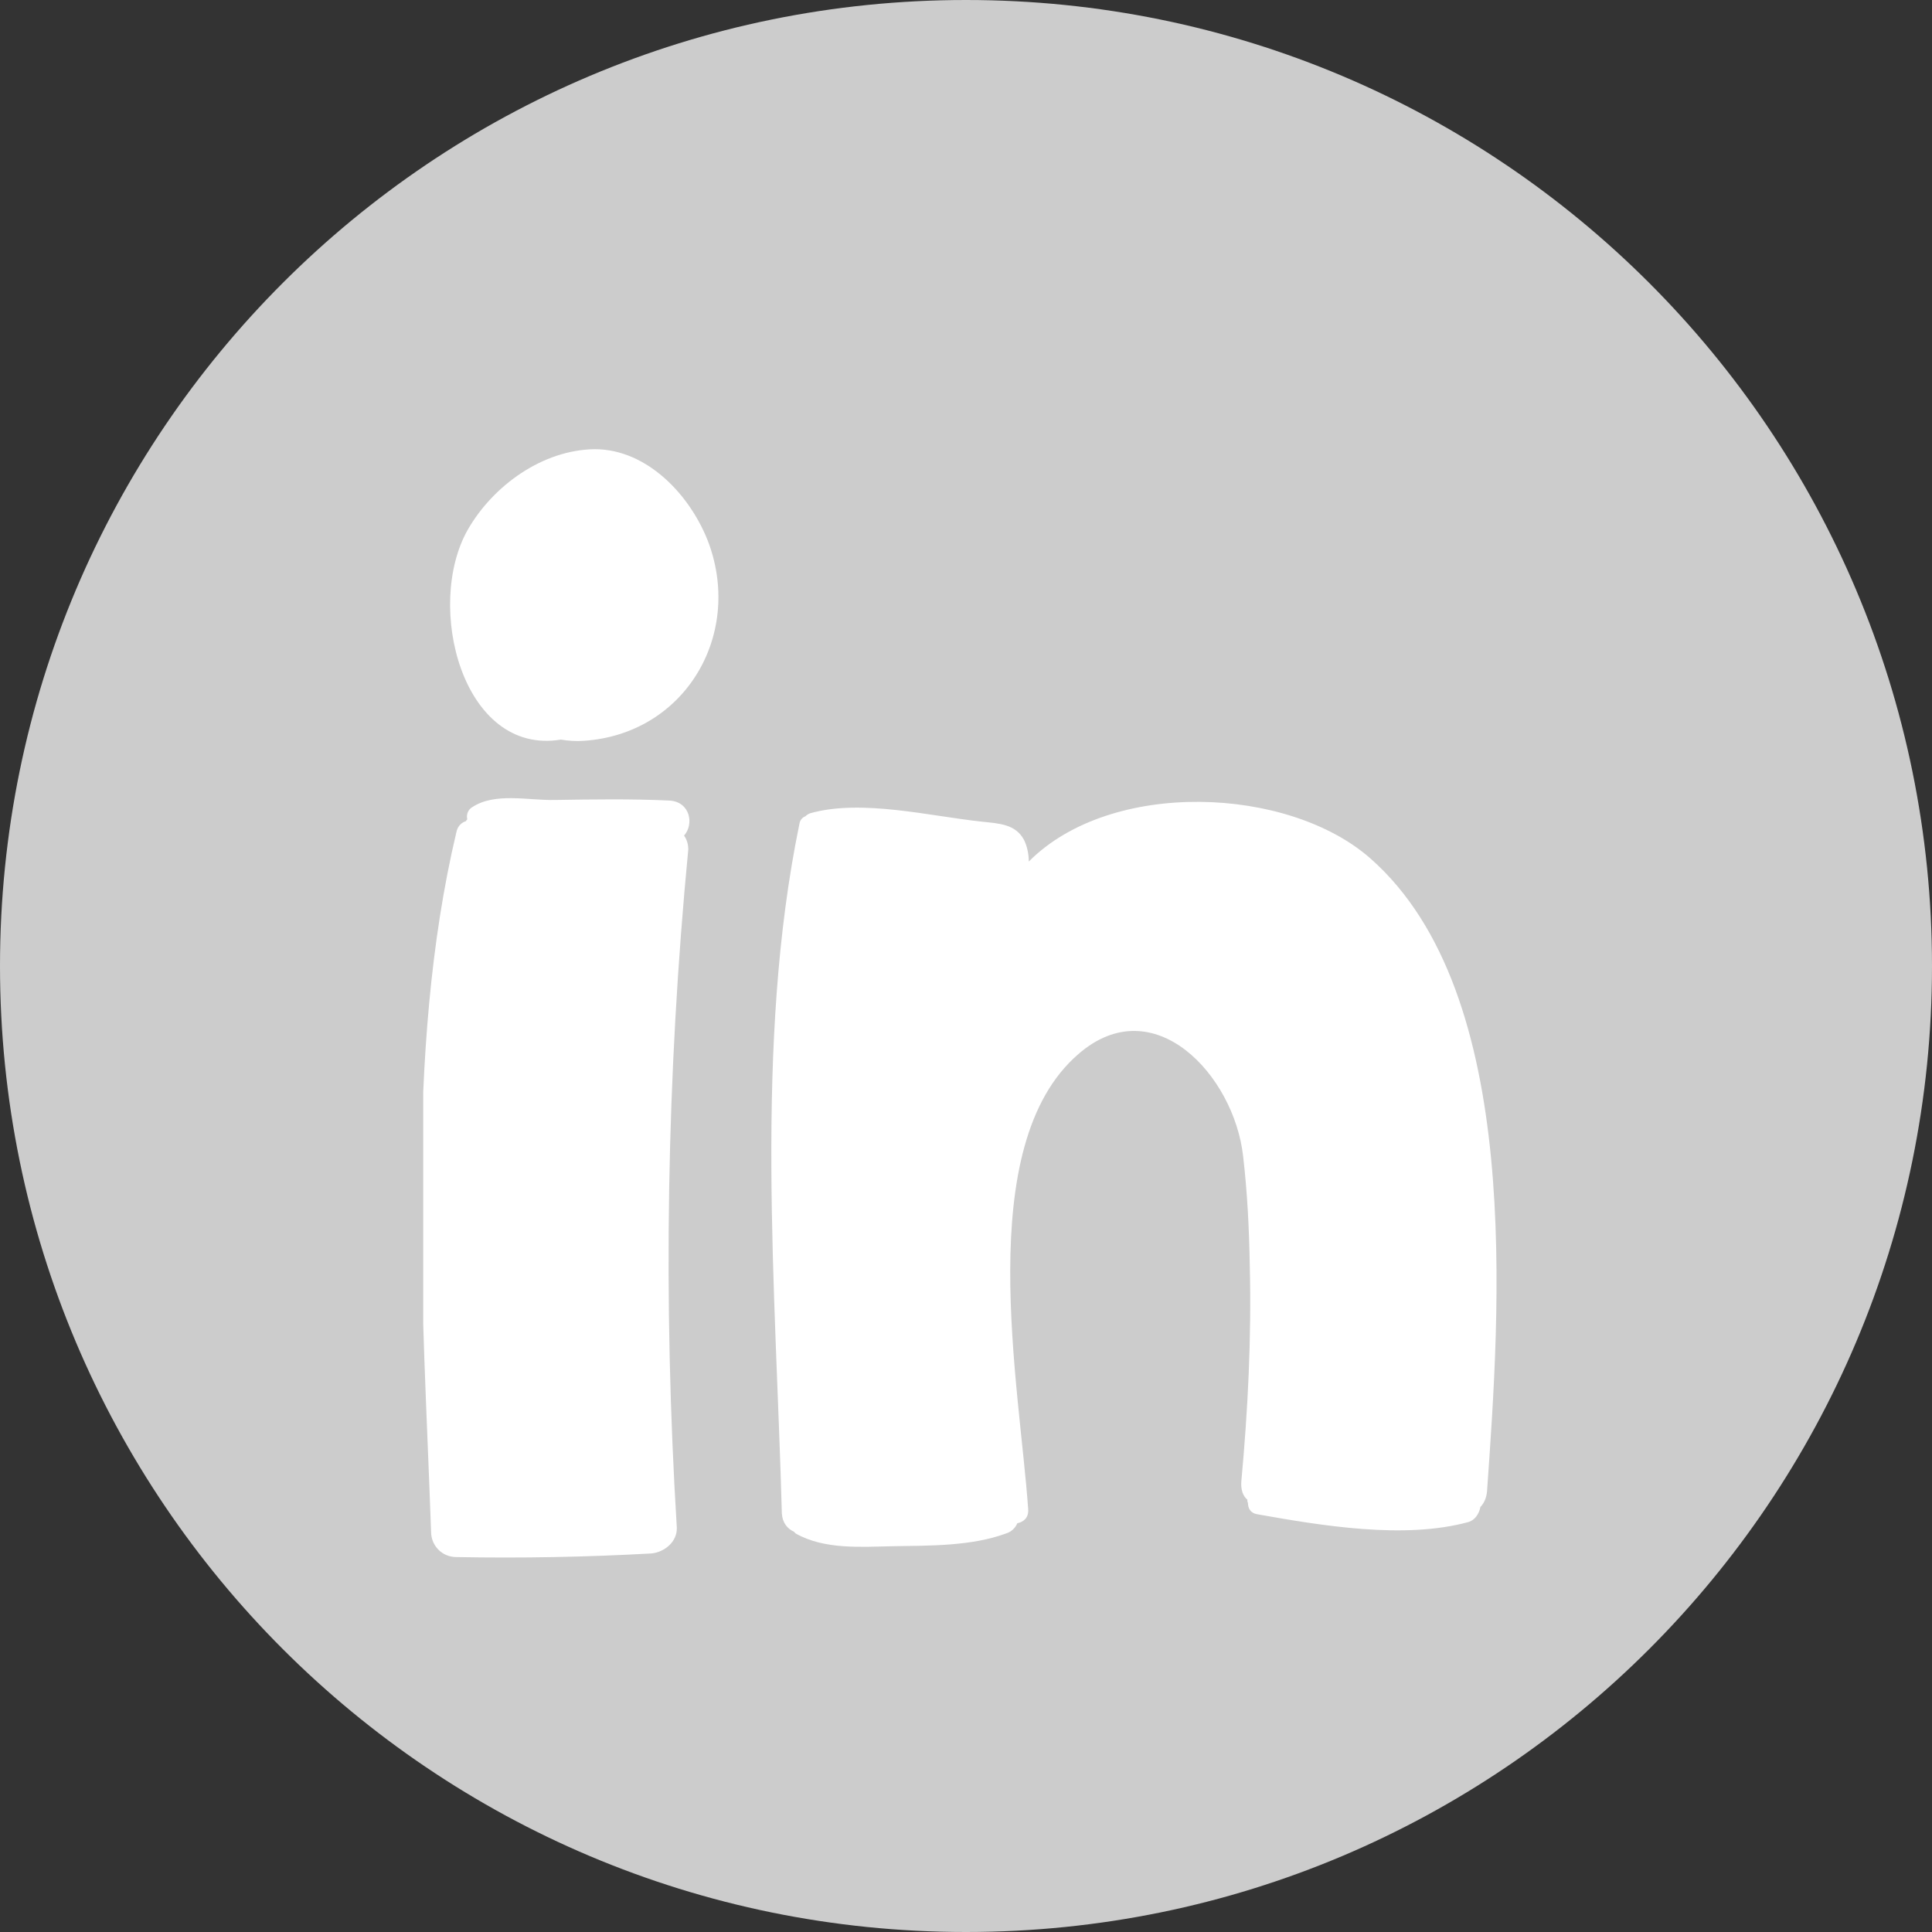
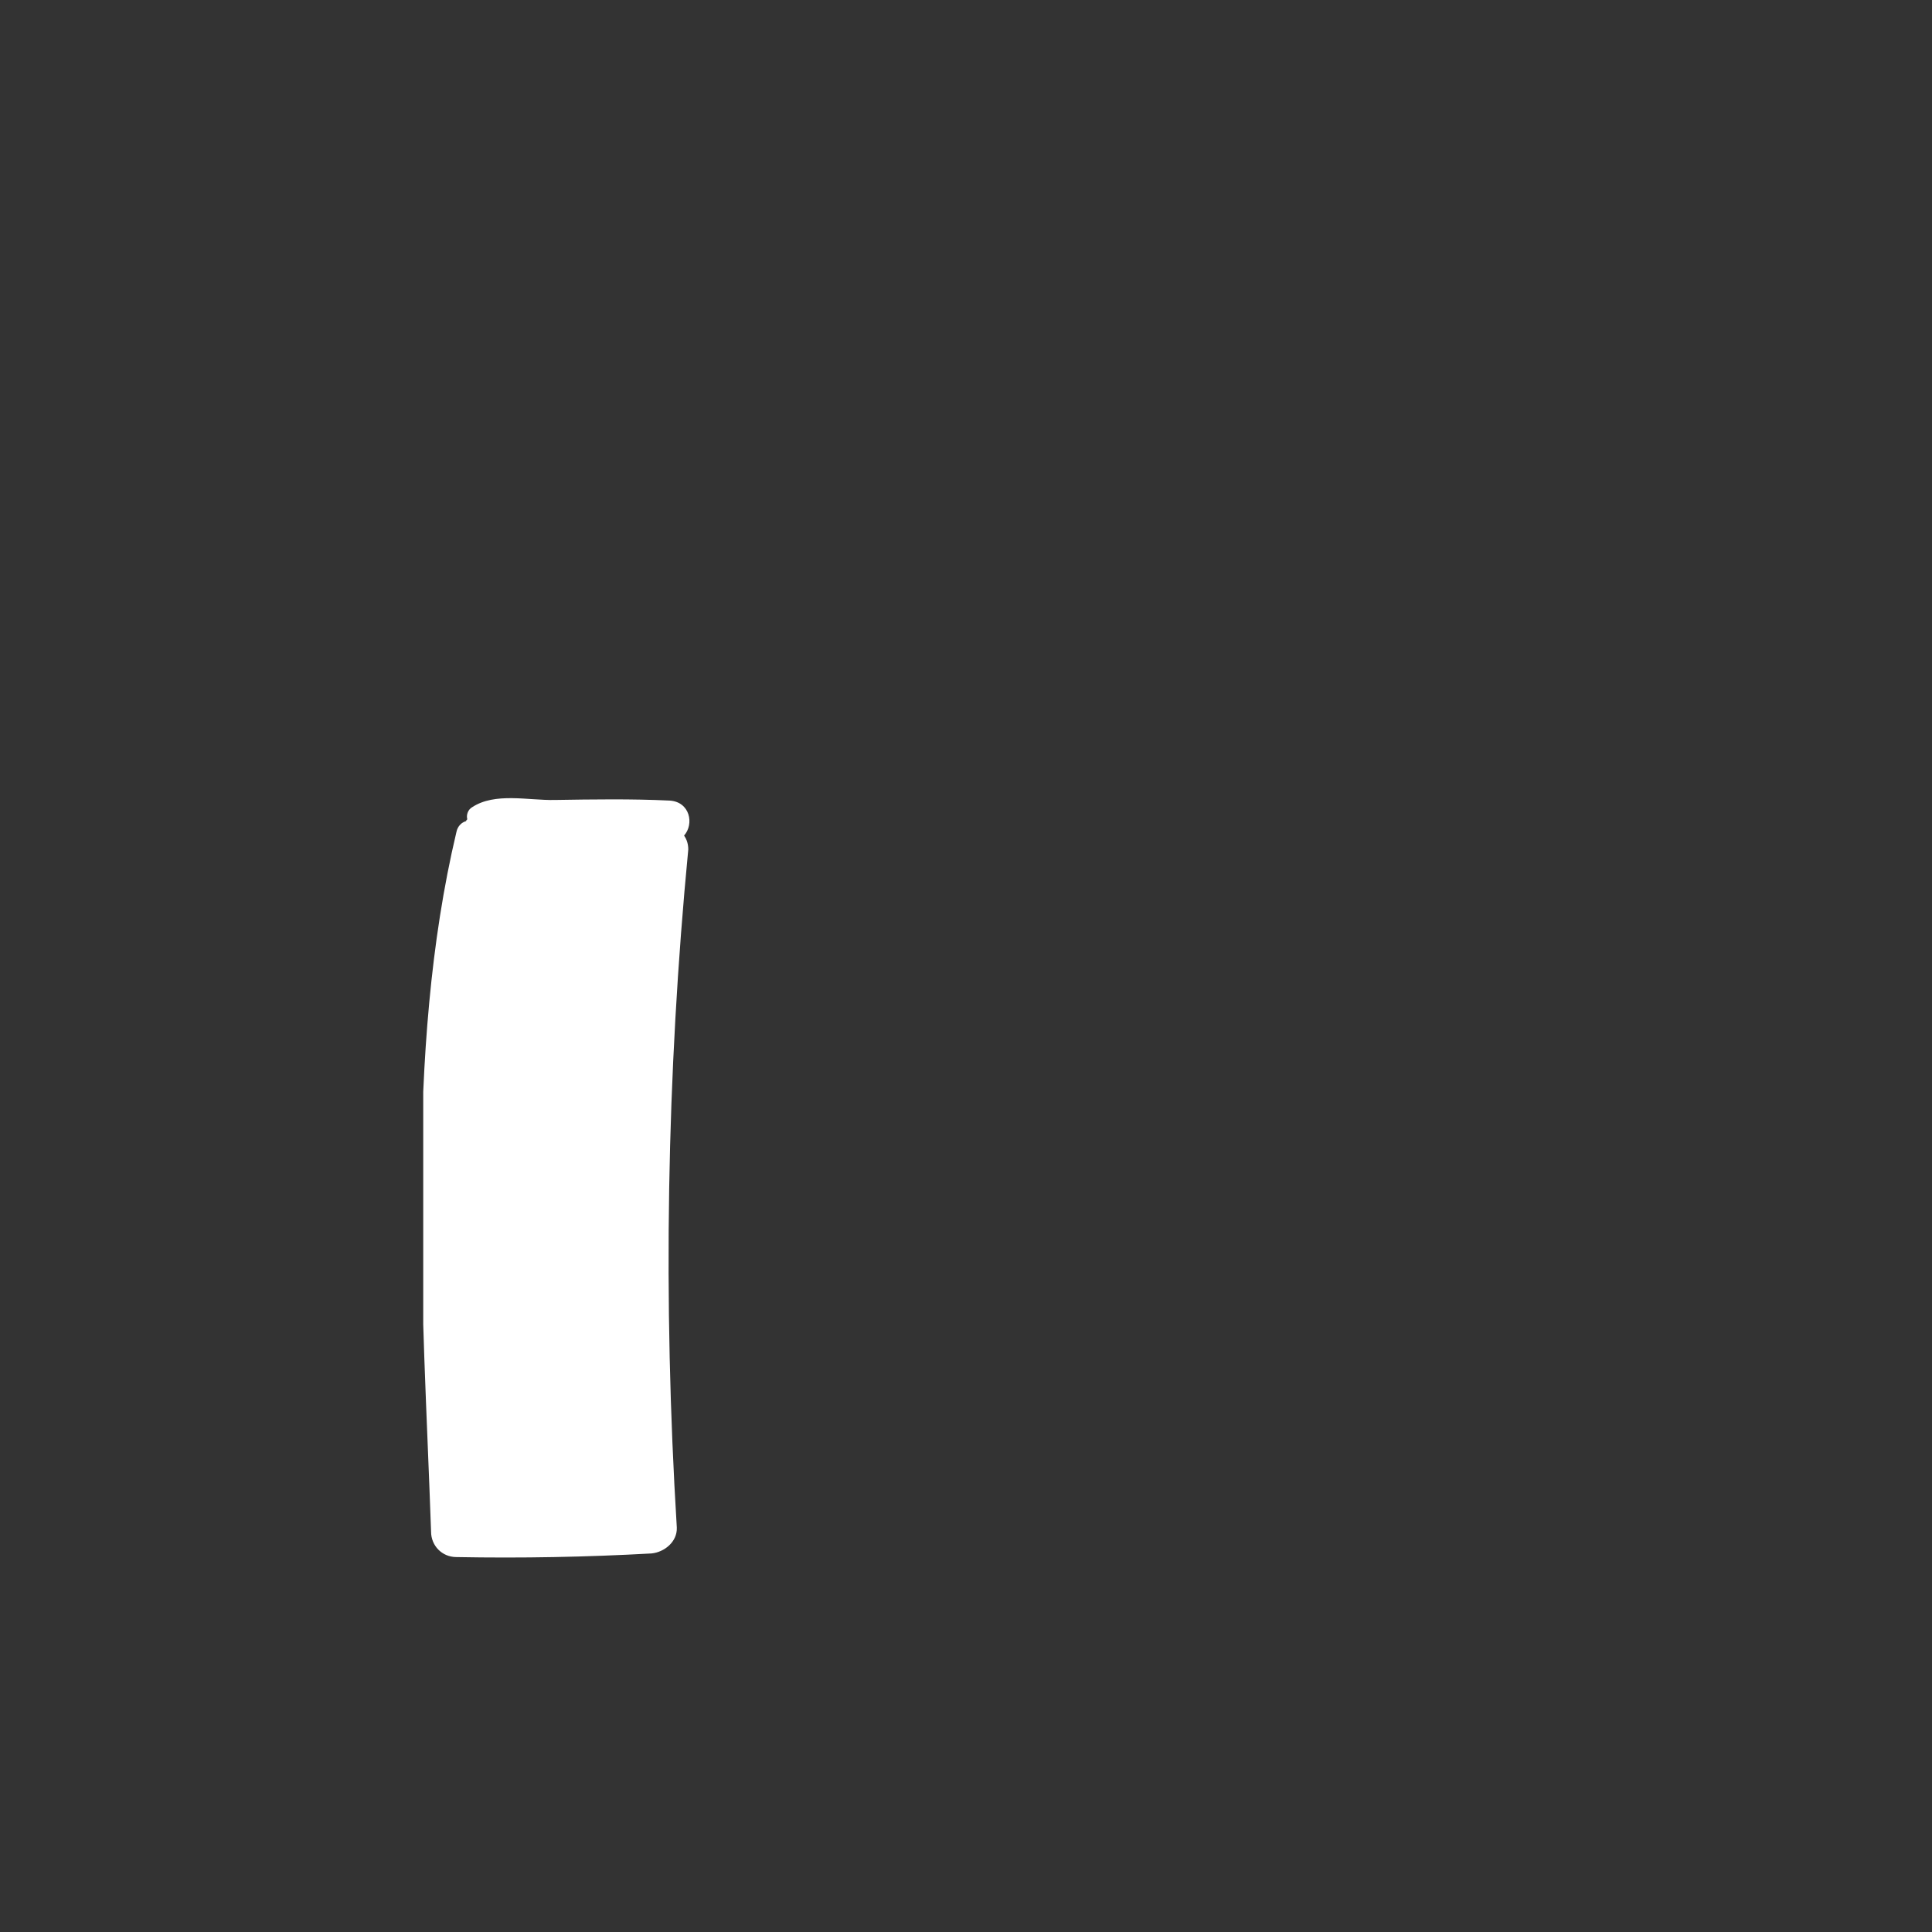
<svg xmlns="http://www.w3.org/2000/svg" xmlns:xlink="http://www.w3.org/1999/xlink" version="1.1" id="Layer_1" x="0px" y="0px" viewBox="0 0 32 32" style="enable-background:new 0 0 32 32;" xml:space="preserve">
  <rect x="0" y="0" width="32" height="32" fill="#333333" stroke="none" />
  <style type="text/css">
	.st0{fill:#CCCCCC;}
	.st1{clip-path:url(#SVGID_2_);fill:#FFFFFF;}
	.st2{clip-path:url(#SVGID_4_);fill:#FFFFFF;}
	.st3{fill:#FFFFFF;}
</style>
  <g>
-     <path class="st0" d="M16,32c8.84,0,16-7.16,16-16S24.84,0,16,0S0,7.16,0,16S7.16,32,16,32" />
-   </g>
+     </g>
  <g>
    <g>
      <defs>
-         <rect id="SVGID_1_" x="7.01" y="7.4" width="17.98" height="18.66" />
-       </defs>
+         </defs>
      <clipPath id="SVGID_2_">
        <use xlink:href="#SVGID_1_" style="overflow:visible;" />
      </clipPath>
      <path class="st1" d="M22.7,14.22c2.54,2.24,2.14,7.49,1.93,10.48c-0.01,0.11-0.05,0.2-0.11,0.26c-0.02,0.11-0.09,0.22-0.2,0.25    c-1.06,0.29-2.43,0.06-3.5-0.13c-0.11-0.02-0.15-0.1-0.15-0.19c-0.01-0.01-0.01-0.03-0.01-0.05c-0.07-0.06-0.11-0.16-0.1-0.3    c0.11-1.19,0.17-2.39,0.14-3.59c-0.01-0.59-0.04-1.2-0.11-1.8c-0.15-1.34-1.48-2.78-2.73-1.69c-1.76,1.52-0.97,5.5-0.83,7.54    c0.01,0.14-0.08,0.21-0.18,0.23c-0.03,0.07-0.09,0.14-0.19,0.17c-0.57,0.21-1.26,0.2-1.86,0.21c-0.54,0.01-1.14,0.06-1.62-0.21    c-0.01-0.01-0.02-0.02-0.03-0.03c-0.11-0.05-0.19-0.15-0.2-0.3c-0.1-3.71-0.46-7.78,0.29-11.42c0.01-0.07,0.05-0.11,0.1-0.13    c0.02-0.02,0.05-0.04,0.08-0.05c0.85-0.24,1.99,0.05,2.85,0.14c0.28,0.03,0.55,0.04,0.69,0.3c0.05,0.1,0.08,0.23,0.08,0.36    C18.4,12.9,21.34,13.02,22.7,14.22" />
    </g>
    <g>
      <defs>
        <rect id="SVGID_3_" x="7.01" y="7.4" width="17.98" height="18.66" />
      </defs>
      <clipPath id="SVGID_4_">
        <use xlink:href="#SVGID_3_" style="overflow:visible;" />
      </clipPath>
      <path class="st2" d="M11.33,13.84c0.05,0.07,0.07,0.15,0.07,0.23c-0.36,3.74-0.42,7.48-0.19,11.23c0.01,0.24-0.21,0.41-0.42,0.43    c-1.08,0.06-2.15,0.08-3.23,0.06c-0.24,0-0.42-0.19-0.42-0.42c-0.13-3.73-0.45-7.93,0.42-11.59c0.02-0.1,0.09-0.16,0.16-0.18    c0-0.01,0.01-0.02,0.02-0.03c-0.02-0.07,0.01-0.16,0.08-0.2c0.38-0.25,0.93-0.11,1.37-0.12c0.63-0.01,1.27-0.02,1.9,0.01    C11.43,13.28,11.5,13.65,11.33,13.84" />
    </g>
  </g>
  <g>
-     <path class="st3" d="M9.67,12.27c-0.13,0.01-0.26,0-0.38-0.02c-1.63,0.27-2.26-2.22-1.54-3.48c0.42-0.73,1.24-1.32,2.1-1.33   c0.88,0,1.6,0.78,1.89,1.56C12.3,10.54,11.33,12.16,9.67,12.27" />
-   </g>
+     </g>
</svg>